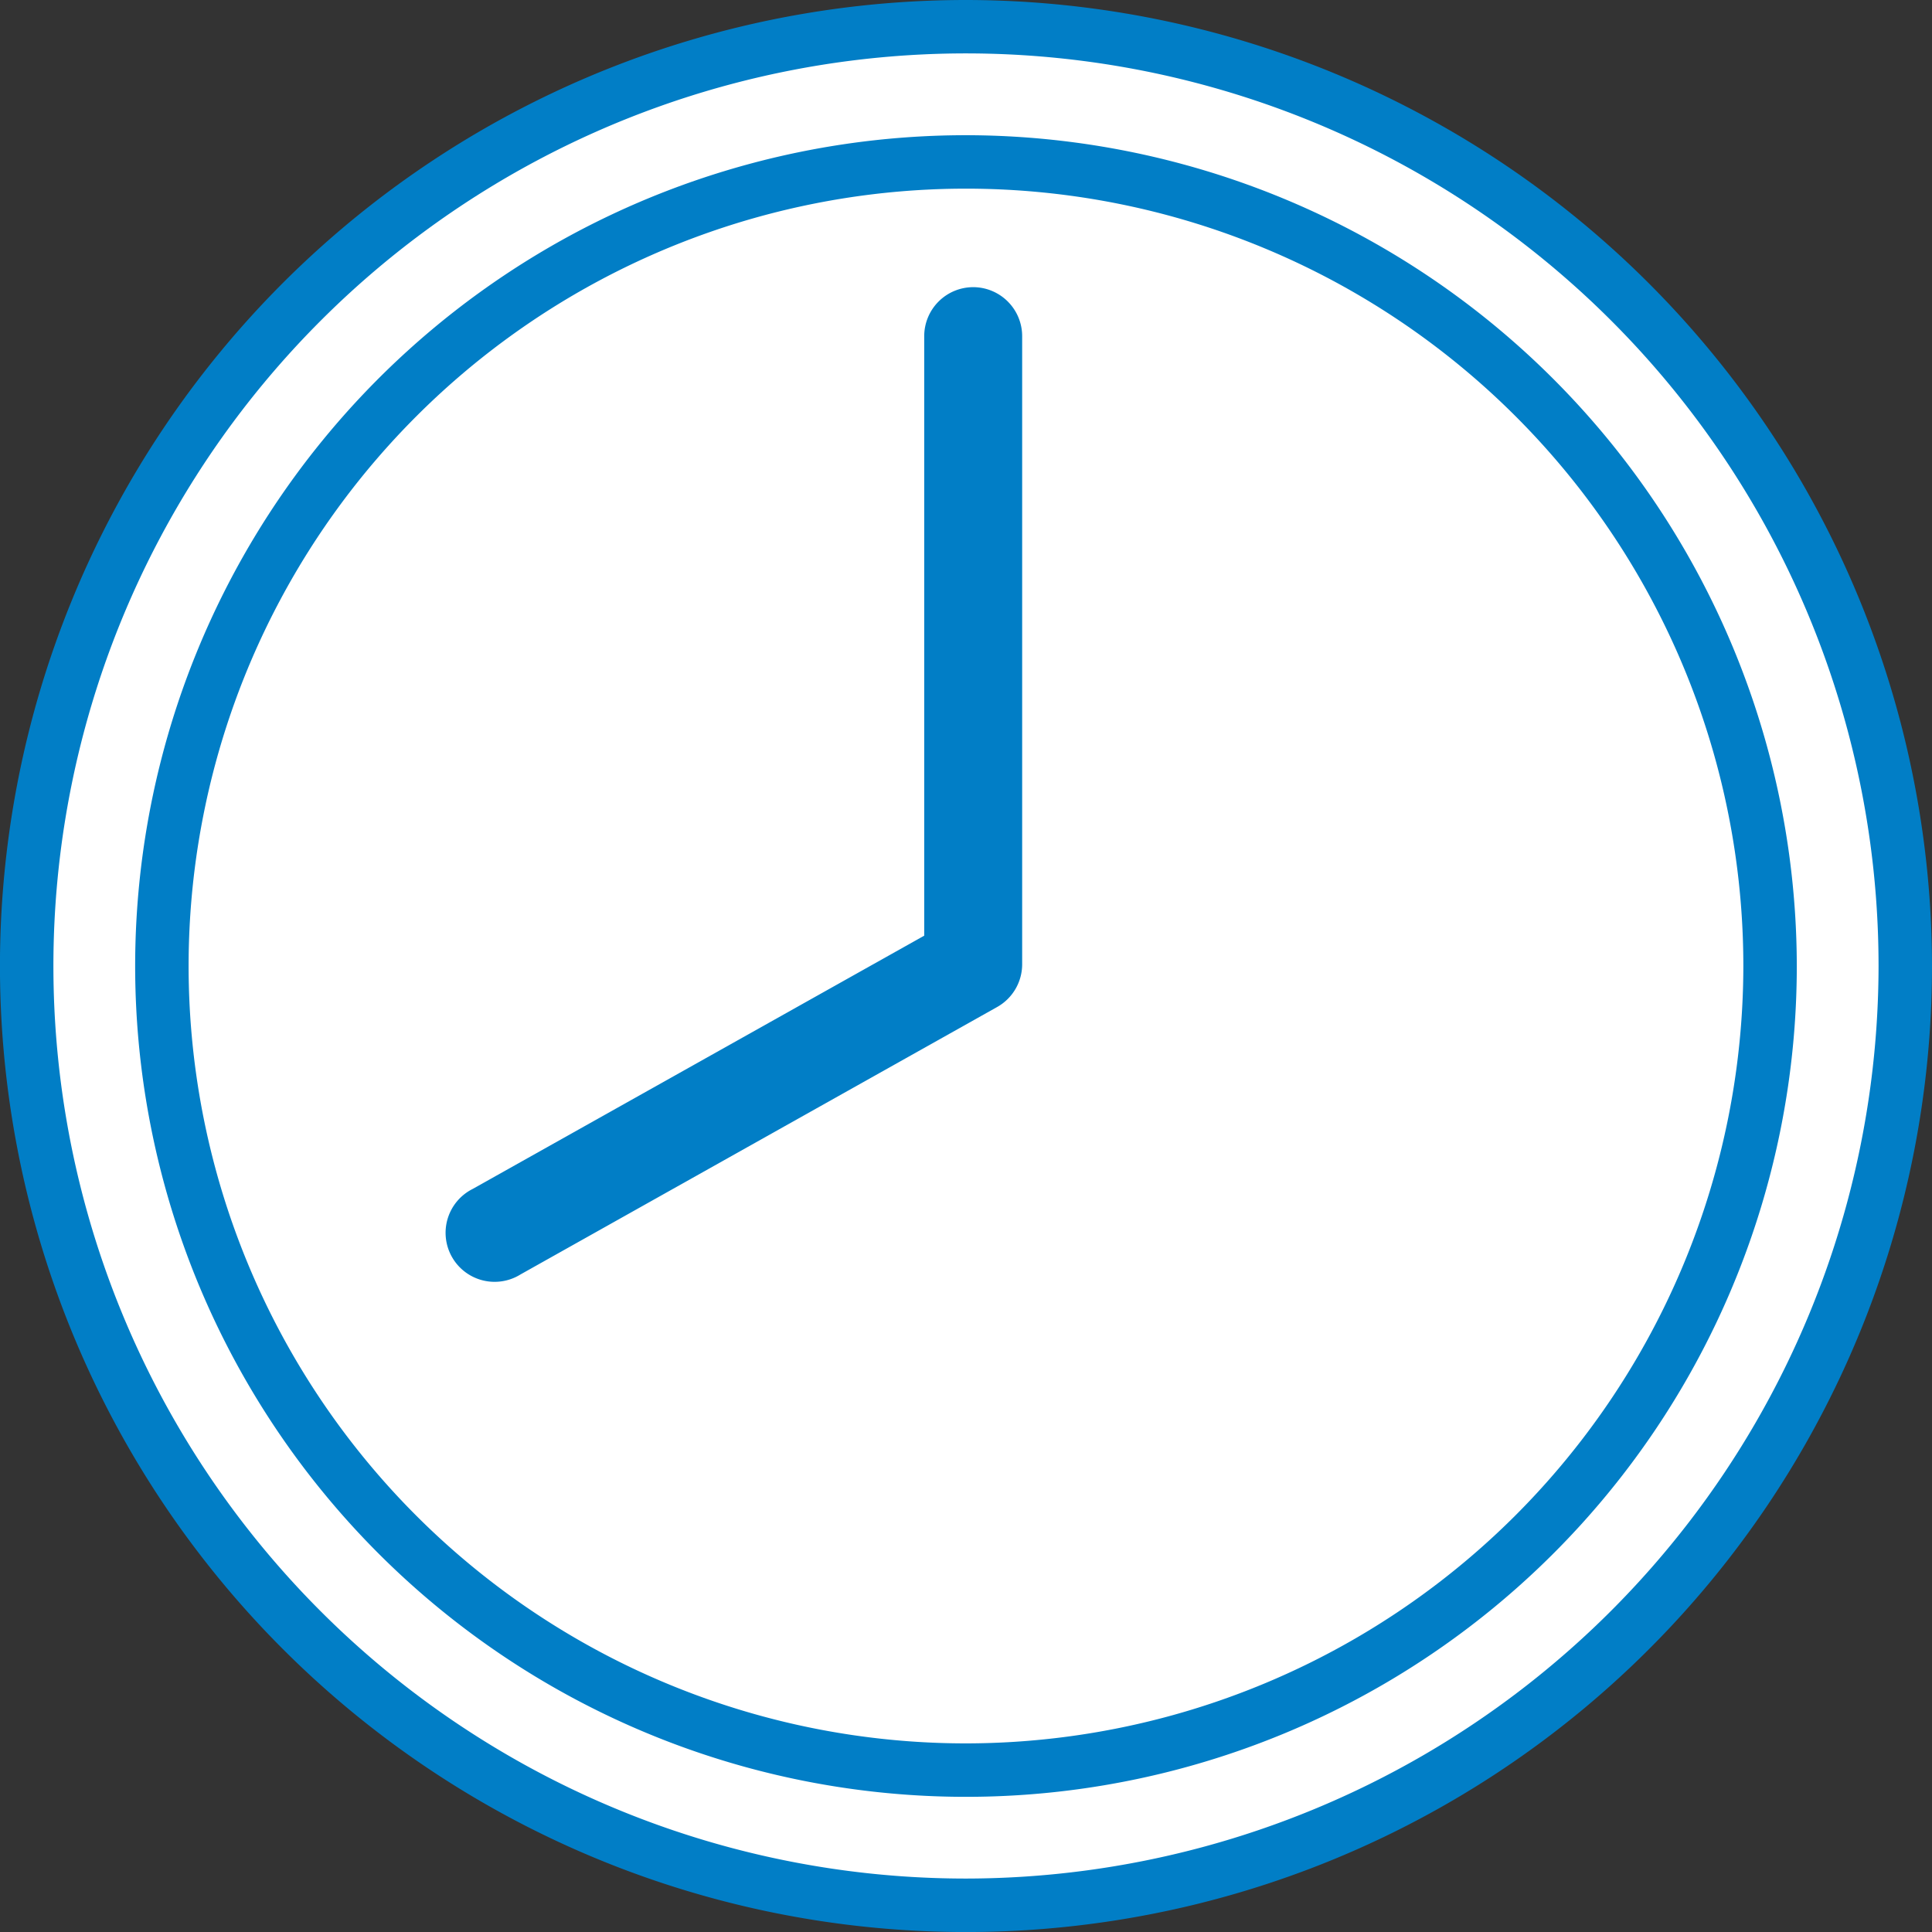
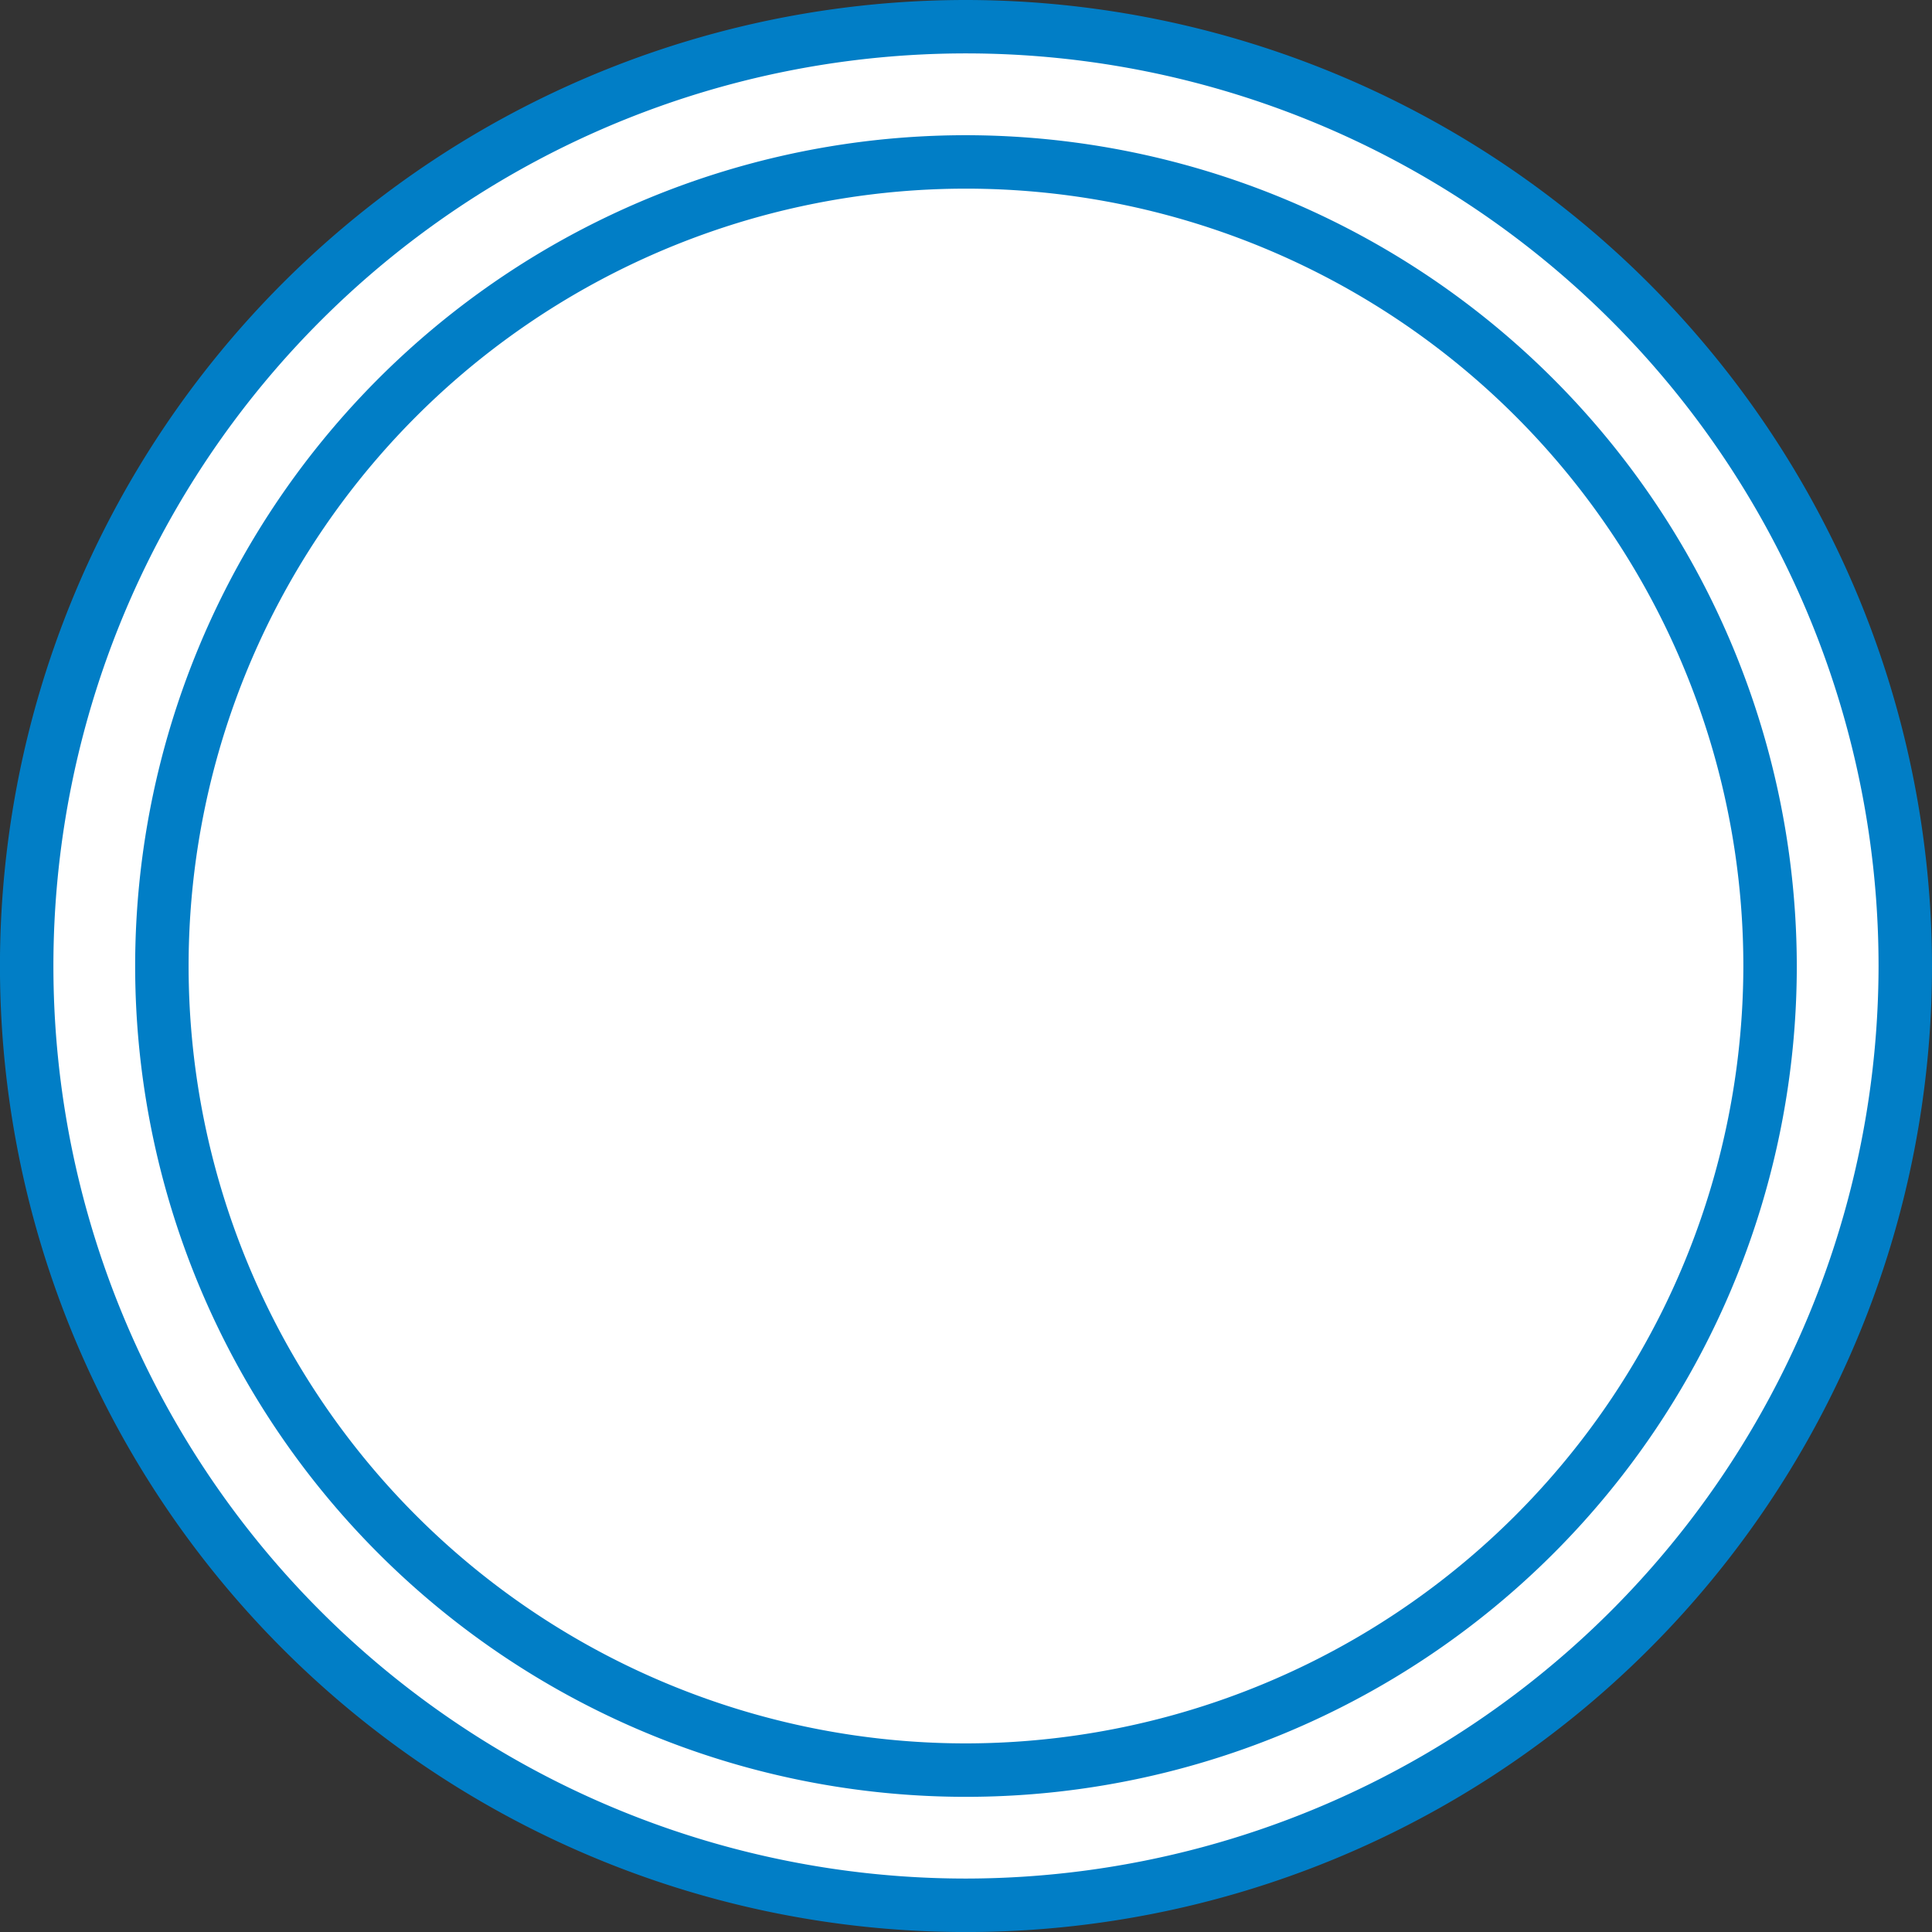
<svg xmlns="http://www.w3.org/2000/svg" width="47.283" height="47.283" viewBox="0 0 47.283 47.283">
  <rect x="0" y="0" width="47.283" height="47.283" fill="#333333" stroke="none" />
  <g transform="translate(-1131 -2244.834)">
    <g transform="translate(-123.504 -215.67)">
      <path d="M25.987,3A22.988,22.988,0,1,0,48.975,25.986,22.987,22.987,0,0,0,25.987,3Z" transform="translate(1252.158 2458.158)" fill="#fff" />
      <path d="M23.641,0A23.642,23.642,0,1,0,47.283,23.64,23.667,23.667,0,0,0,23.641,0Zm0,45.975A22.334,22.334,0,1,1,45.975,23.64,22.36,22.36,0,0,1,23.641,45.975Z" transform="translate(1254.504 2460.504)" fill="#017ec6" />
      <path d="M35.513,15.181A20.333,20.333,0,1,0,55.846,35.513,20.355,20.355,0,0,0,35.513,15.181Zm0,39.358A19.025,19.025,0,1,1,54.538,35.513,19.047,19.047,0,0,1,35.513,54.539Z" transform="translate(1242.632 2448.632)" fill="#017ec6" />
-       <path d="M63.123,32.245a1.2,1.2,0,0,0-1.2,1.2V48.116l-11.053,6.2a1.2,1.2,0,1,0,1.173,2.091l11.665-6.545a1.2,1.2,0,0,0,.612-1.046V33.444A1.2,1.2,0,0,0,63.123,32.245Z" transform="translate(1215.2 2435.287)" fill="#017ec6" />
    </g>
  </g>
</svg>